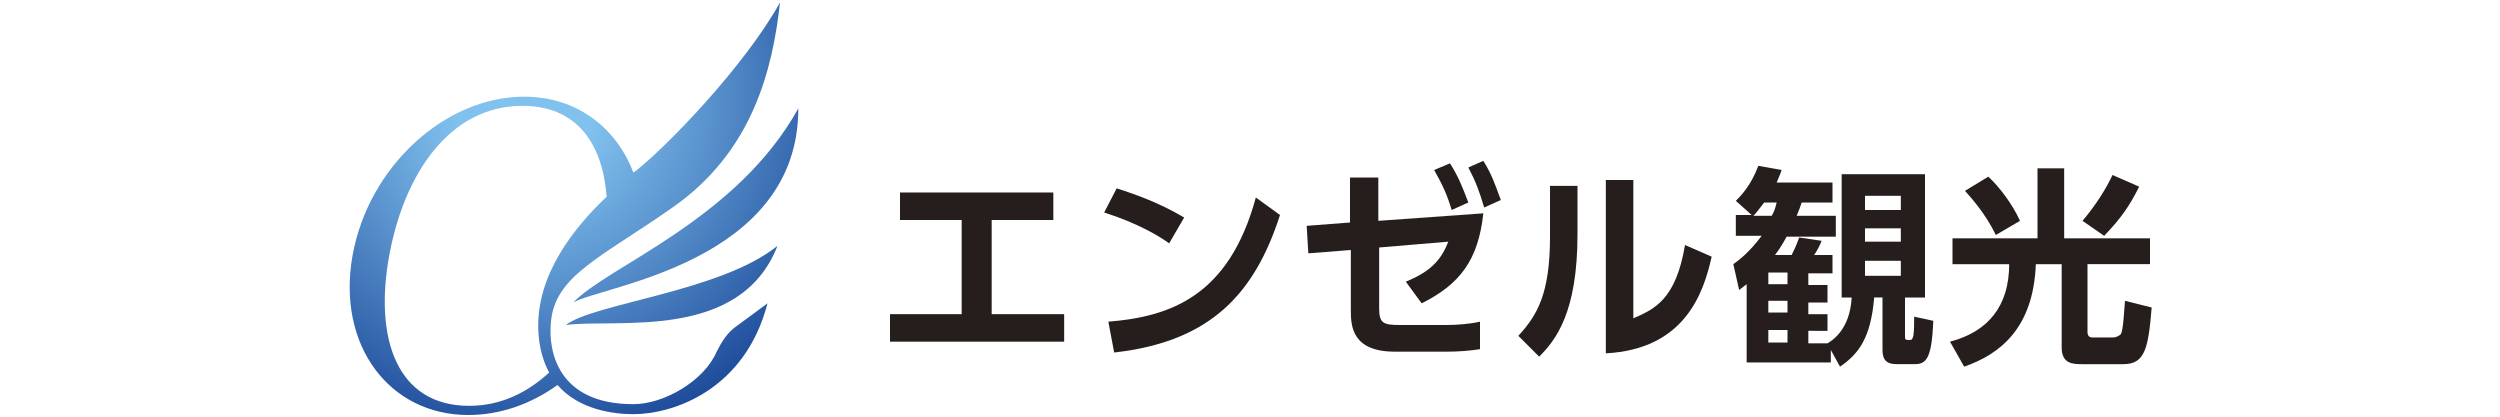
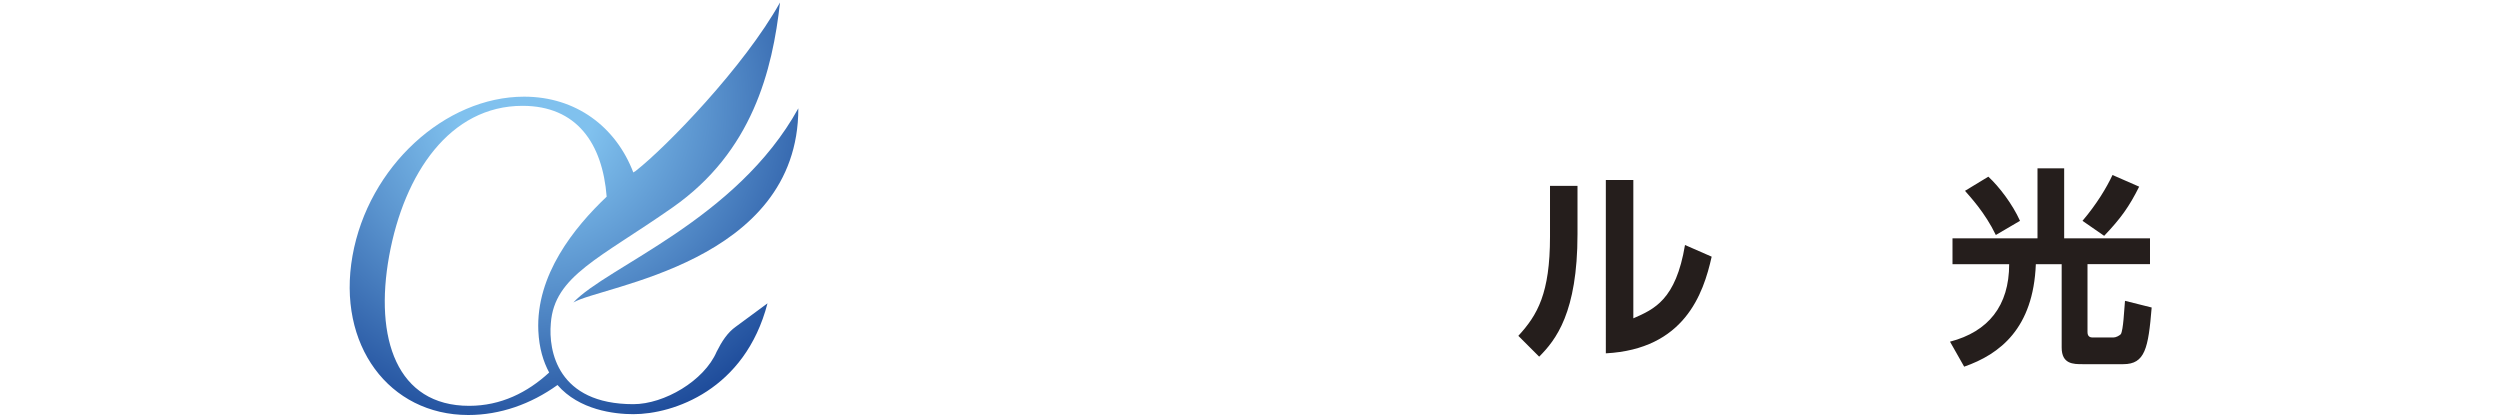
<svg xmlns="http://www.w3.org/2000/svg" version="1.1" id="レイヤー_1" x="0px" y="0px" viewBox="0 0 300 50" style="enable-background:new 0 0 300 50;" xml:space="preserve">
  <style type="text/css">
	.st0{fill:#251E1C;}
	.st1{fill:url(#SVGID_1_);}
	.st2{fill:url(#SVGID_2_);}
	.st3{fill:url(#SVGID_3_);}
</style>
  <g>
    <g>
      <g>
-         <path class="st0" d="M119,37.7h8.7v3.3h-20.9v-3.3h8.6V26.4h-7.4v-3.3h18.4v3.3H119V37.7z" />
-         <path class="st0" d="M140.3,29.2c-1.1-0.8-3.7-2.4-7.8-3.7l1.5-2.9c1.8,0.6,4.7,1.5,8.1,3.5L140.3,29.2z M133,38.6     c7.5-0.6,14.5-3.1,17.7-14.9l2.9,2.1c-3,9.3-8.2,15.2-19.9,16.5L133,38.6z" />
-         <path class="st0" d="M165.5,37c0,1.8,0.5,2,2.5,2h5.5c1.2,0,2.8-0.1,4.1-0.4l0,3.3c-1.2,0.2-2.7,0.3-4,0.3h-6.2     c-5.1,0-5.3-3-5.3-4.9V30l-5.1,0.4l-0.2-3.3l5.2-0.4v-5.4h3.4v5.2l12.6-0.9c-0.6,5.6-2.8,8.5-7.4,10.8l-1.9-2.6     c3.2-1.3,4.3-2.8,5.1-4.8l-8.3,0.7V37z M174,19.6c1,1.6,1.4,2.6,2.2,4.7l-2,0.9c-0.6-2-1.1-3-2.1-4.8L174,19.6z M178,19.3     c1,1.6,1.4,2.8,2.1,4.7l-2,0.9c-0.6-2-1-3.1-1.9-4.8L178,19.3z" />
        <path class="st0" d="M189.3,28.1c0,9.4-2.6,12.7-4.6,14.7l-2.5-2.5c2.3-2.5,3.8-5.1,3.8-11.9v-6.1h3.3V28.1z M196,38.2     c2.5-1.1,5.1-2.2,6.2-8.8l3.2,1.4c-1,4.5-3.3,11.1-12.7,11.6V21.6h3.3V38.2z" />
-         <path class="st0" d="M221,35.7V20.9h10v14.8h-2.4v4.5c0,0.6,0,0.6,0.6,0.6c0.2,0,0.3-0.1,0.4-0.5c0.1-0.5,0.1-1.7,0.1-2.3     l2.3,0.5c-0.2,4.7-0.9,5.2-2.3,5.2h-2.1c-1.3,0-1.7-0.6-1.7-1.7v-6.3h-1c-0.4,4.9-1.9,6.8-4.1,8.3l-1.1-2v1.5h-10.1v-9.4     c-0.4,0.3-0.5,0.4-0.9,0.7l-0.7-3.1c0.7-0.5,1.9-1.4,3.4-3.4h-3.1v-2.5h1.9l-1.9-1.7c0.6-0.6,1.8-1.8,2.7-4.2l2.8,0.5     c-0.2,0.6-0.4,1-0.6,1.5h6.7v2.4h-3.7c-0.2,0.6-0.3,0.9-0.6,1.6h4.7v2.5h-5.9c-0.5,0.9-0.8,1.4-1.4,2.2h2c0.3-0.6,0.5-1,0.9-2.1     l2.7,0.4c-0.3,0.7-0.5,1.1-0.9,1.7h2.2v2.2H217v1.4h2.3v2.1H217v1.4h2.3v2H217v1.5h2.3c0.5-0.3,2.7-1.6,2.9-5.5H221z M212.6,25.9     c0.3-0.5,0.4-0.8,0.6-1.6h-1.5c-0.7,0.9-0.9,1.2-1.3,1.6H212.6z M214.5,32.7h-2.3v1.4h2.3V32.7z M214.5,36.1h-2.3v1.4h2.3V36.1z      M214.5,39.6h-2.3v1.5h2.3V39.6z M228.1,23.5h-4.3v1.7h4.3V23.5z M228.1,27.4h-4.3V29h4.3V27.4z M228.1,31.3h-4.3v1.8h4.3V31.3z" />
        <path class="st0" d="M234.2,28.6h10.3v-8.4h3.2v8.4H258v3.1h-7.5v8.1c0,0.2,0,0.7,0.6,0.7h2.5c0.3,0,0.7-0.2,0.9-0.4     c0.3-0.5,0.4-2.9,0.5-4l3.2,0.8c-0.4,4.9-0.8,6.8-3.4,6.8h-4.9c-1.1,0-2.5,0-2.5-2v-10h-3.1c-0.3,7.7-4.3,10.8-8.6,12.3l-1.7-3     c4.6-1.2,7.1-4.3,7.1-9.3h-6.8V28.6z M239.5,28.2c-1.3-2.7-3.1-4.6-3.7-5.3l2.8-1.7c1.3,1.2,2.9,3.3,3.8,5.3L239.5,28.2z      M249.9,26.5c1.7-2,2.9-4,3.6-5.5l3.2,1.4c-1.2,2.4-2.2,3.8-4.2,5.9L249.9,26.5z" />
      </g>
    </g>
    <g>
      <g>
        <radialGradient id="SVGID_1_" cx="63.146" cy="12.432" r="41.826" gradientUnits="userSpaceOnUse">
          <stop offset="0.2" style="stop-color:#80C1EE" />
          <stop offset="0.527" style="stop-color:#5992CD" />
          <stop offset="1" style="stop-color:#1B4898" />
        </radialGradient>
        <path class="st1" d="M86,42.2c-1.5,3.5-6.3,6.3-10,6.3c-9.1,0-10.2-6.4-9.9-9.7c0.4-5.7,5.9-7.8,14.6-13.9     c9.6-6.7,12-16.5,12.9-24.6C89.3,8,80,17.6,76.3,20.5c-0.1,0.1-0.2,0.1-0.3,0.2c-2.1-5.5-6.9-9.1-13.1-9.1     c-9.5,0-18.7,8.4-20.6,19.1c-1.9,10.7,4.4,19.1,13.9,19.1c3.8,0,7.5-1.3,10.7-3.6c2.6,3,6.8,3.5,9.1,3.5     c4.8,0,13.4-2.9,16.1-13.3l-3.8,2.8C87.3,39.9,86.6,41,86,42.2z M56.3,48.7c-8.7,0-11.4-8.1-9.6-18c1.8-9.9,7.3-18,16-18     c6.5,0,9.6,4.5,10.1,10.9c-3.9,3.7-8.5,9.4-8.2,16.1c0.1,2.1,0.6,3.7,1.3,5C63.3,47.1,60.1,48.7,56.3,48.7z" />
        <radialGradient id="SVGID_2_" cx="63.146" cy="12.432" r="41.826" gradientUnits="userSpaceOnUse">
          <stop offset="0.2" style="stop-color:#80C1EE" />
          <stop offset="0.527" style="stop-color:#5992CD" />
          <stop offset="1" style="stop-color:#1B4898" />
        </radialGradient>
        <path class="st2" d="M68.8,36.3c3.3-2,27-4.7,27-23.3C88.4,26.4,72.8,32,68.8,36.3z" />
        <radialGradient id="SVGID_3_" cx="63.146" cy="12.432" r="41.826" gradientUnits="userSpaceOnUse">
          <stop offset="0.2" style="stop-color:#80C1EE" />
          <stop offset="0.527" style="stop-color:#5992CD" />
          <stop offset="1" style="stop-color:#1B4898" />
        </radialGradient>
-         <path class="st3" d="M93.3,29.5C86.5,35,71.2,36.4,67.9,39C74,38.2,88.8,41,93.3,29.5z" />
      </g>
    </g>
  </g>
</svg>